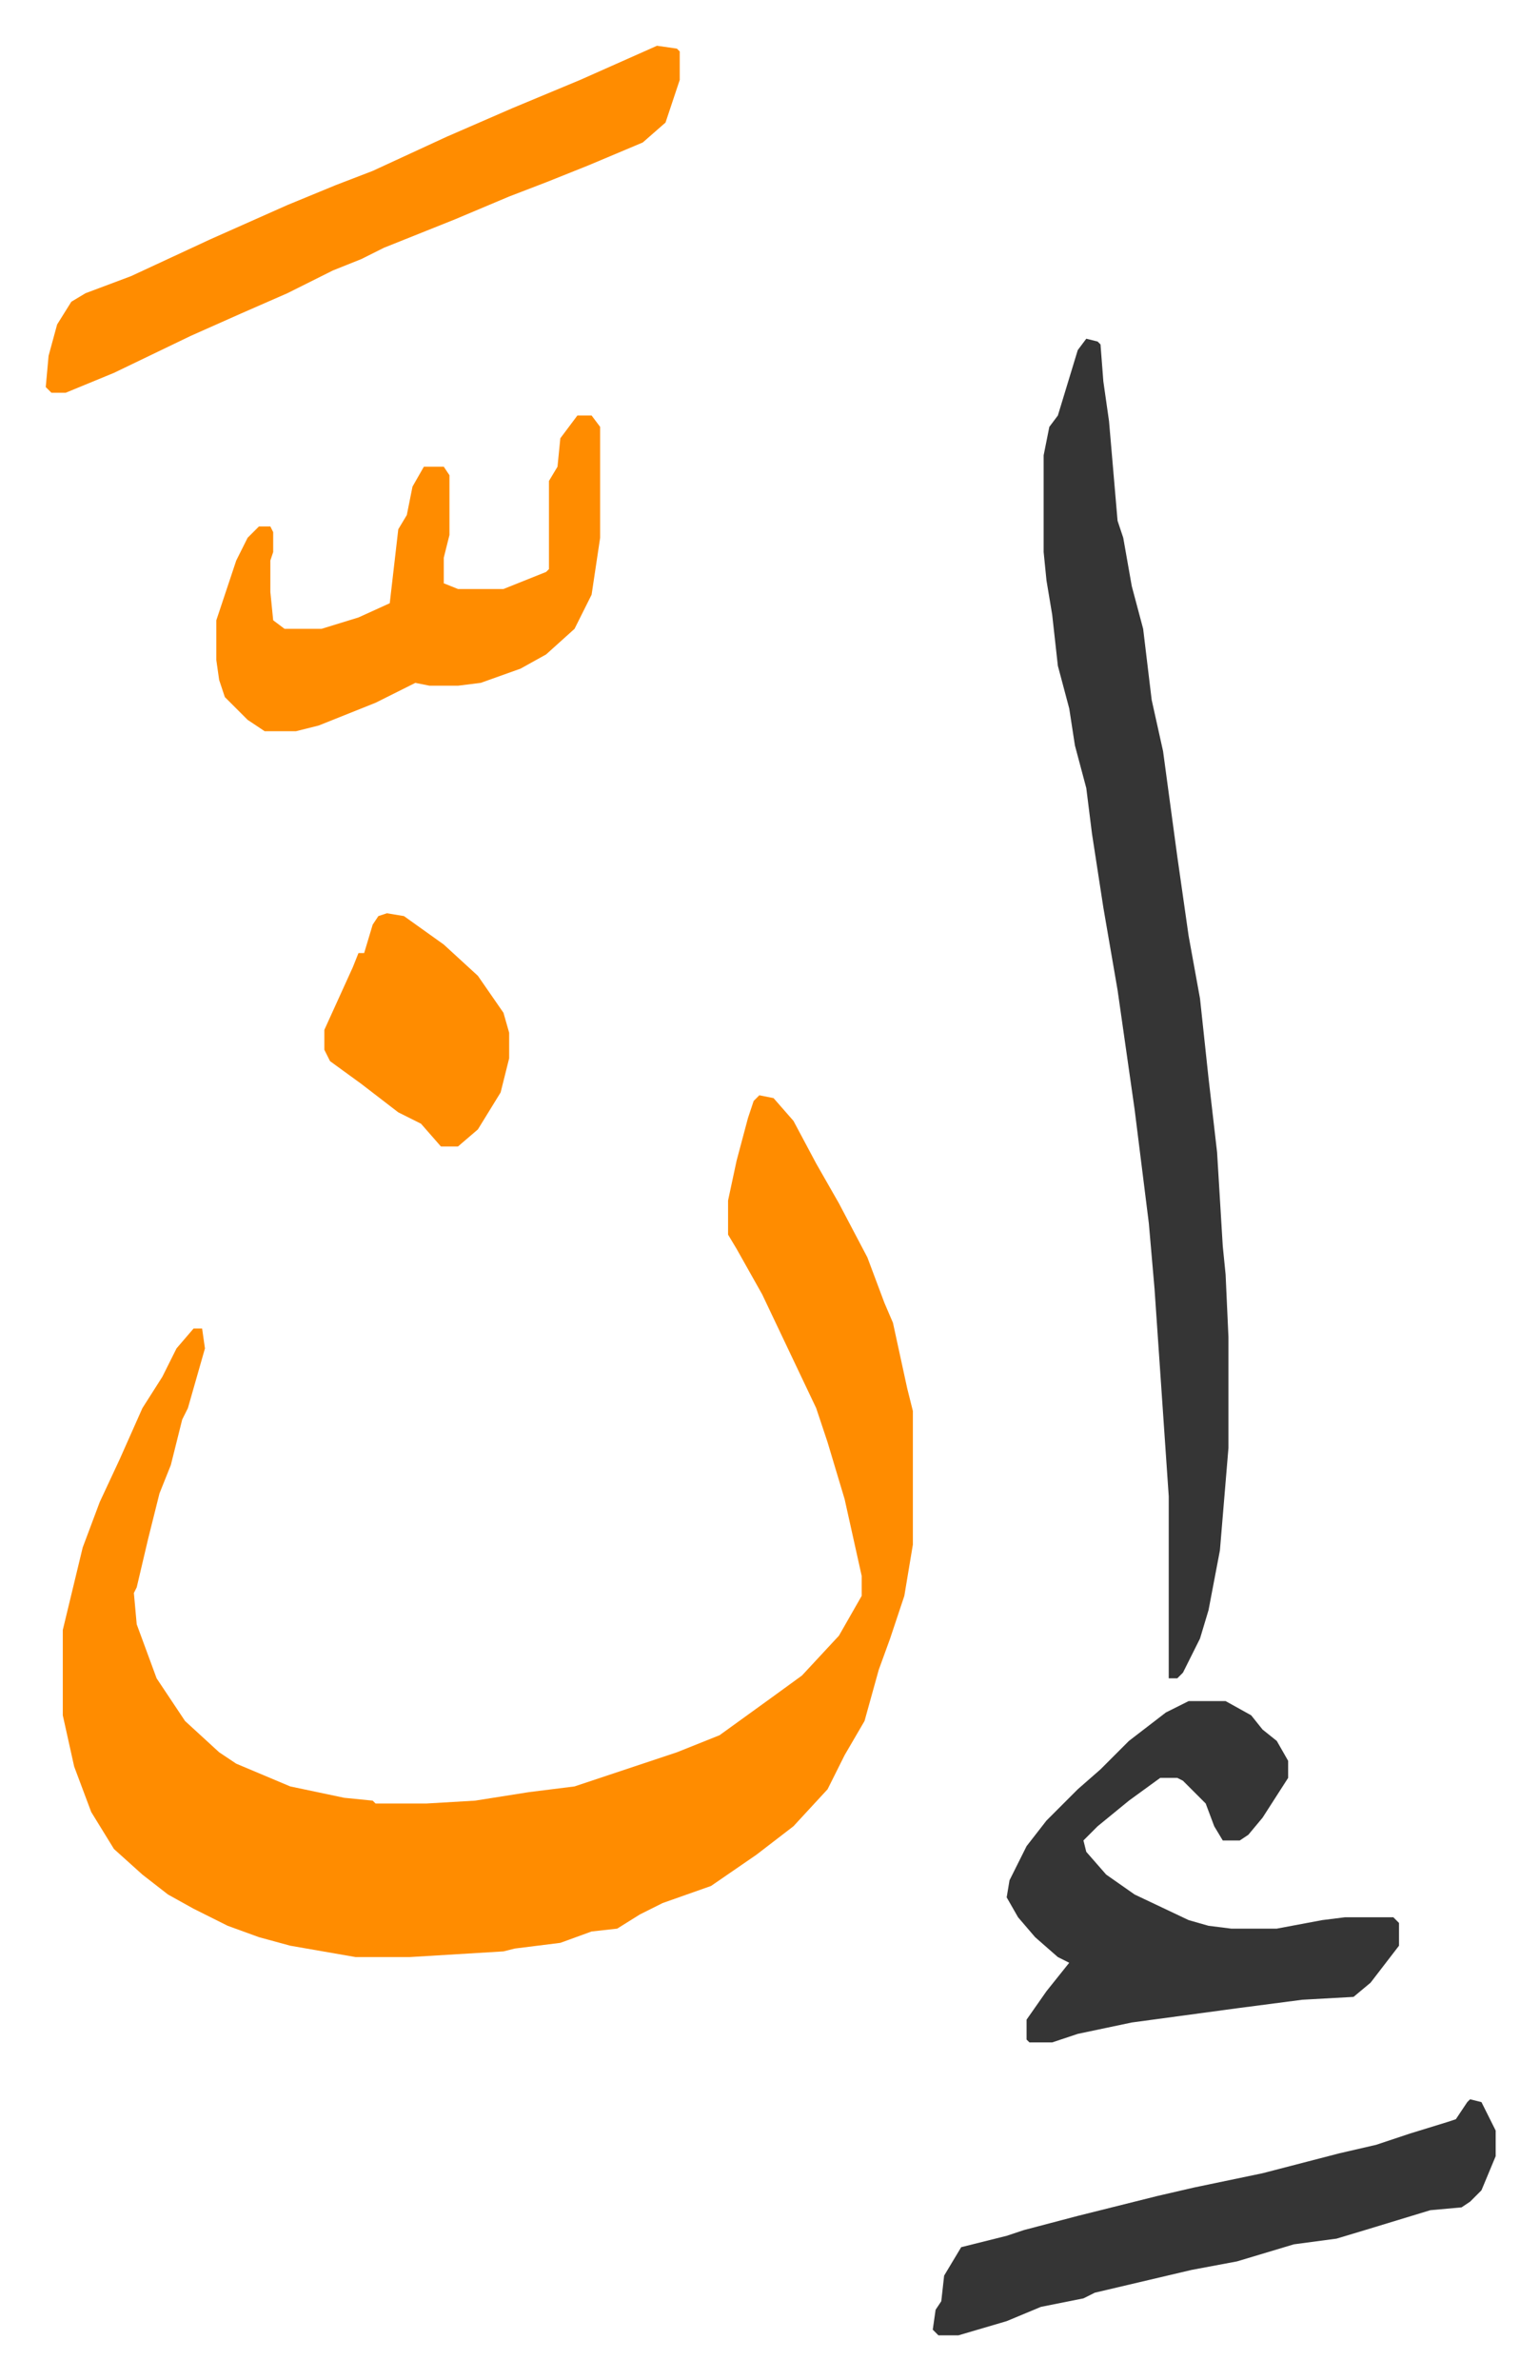
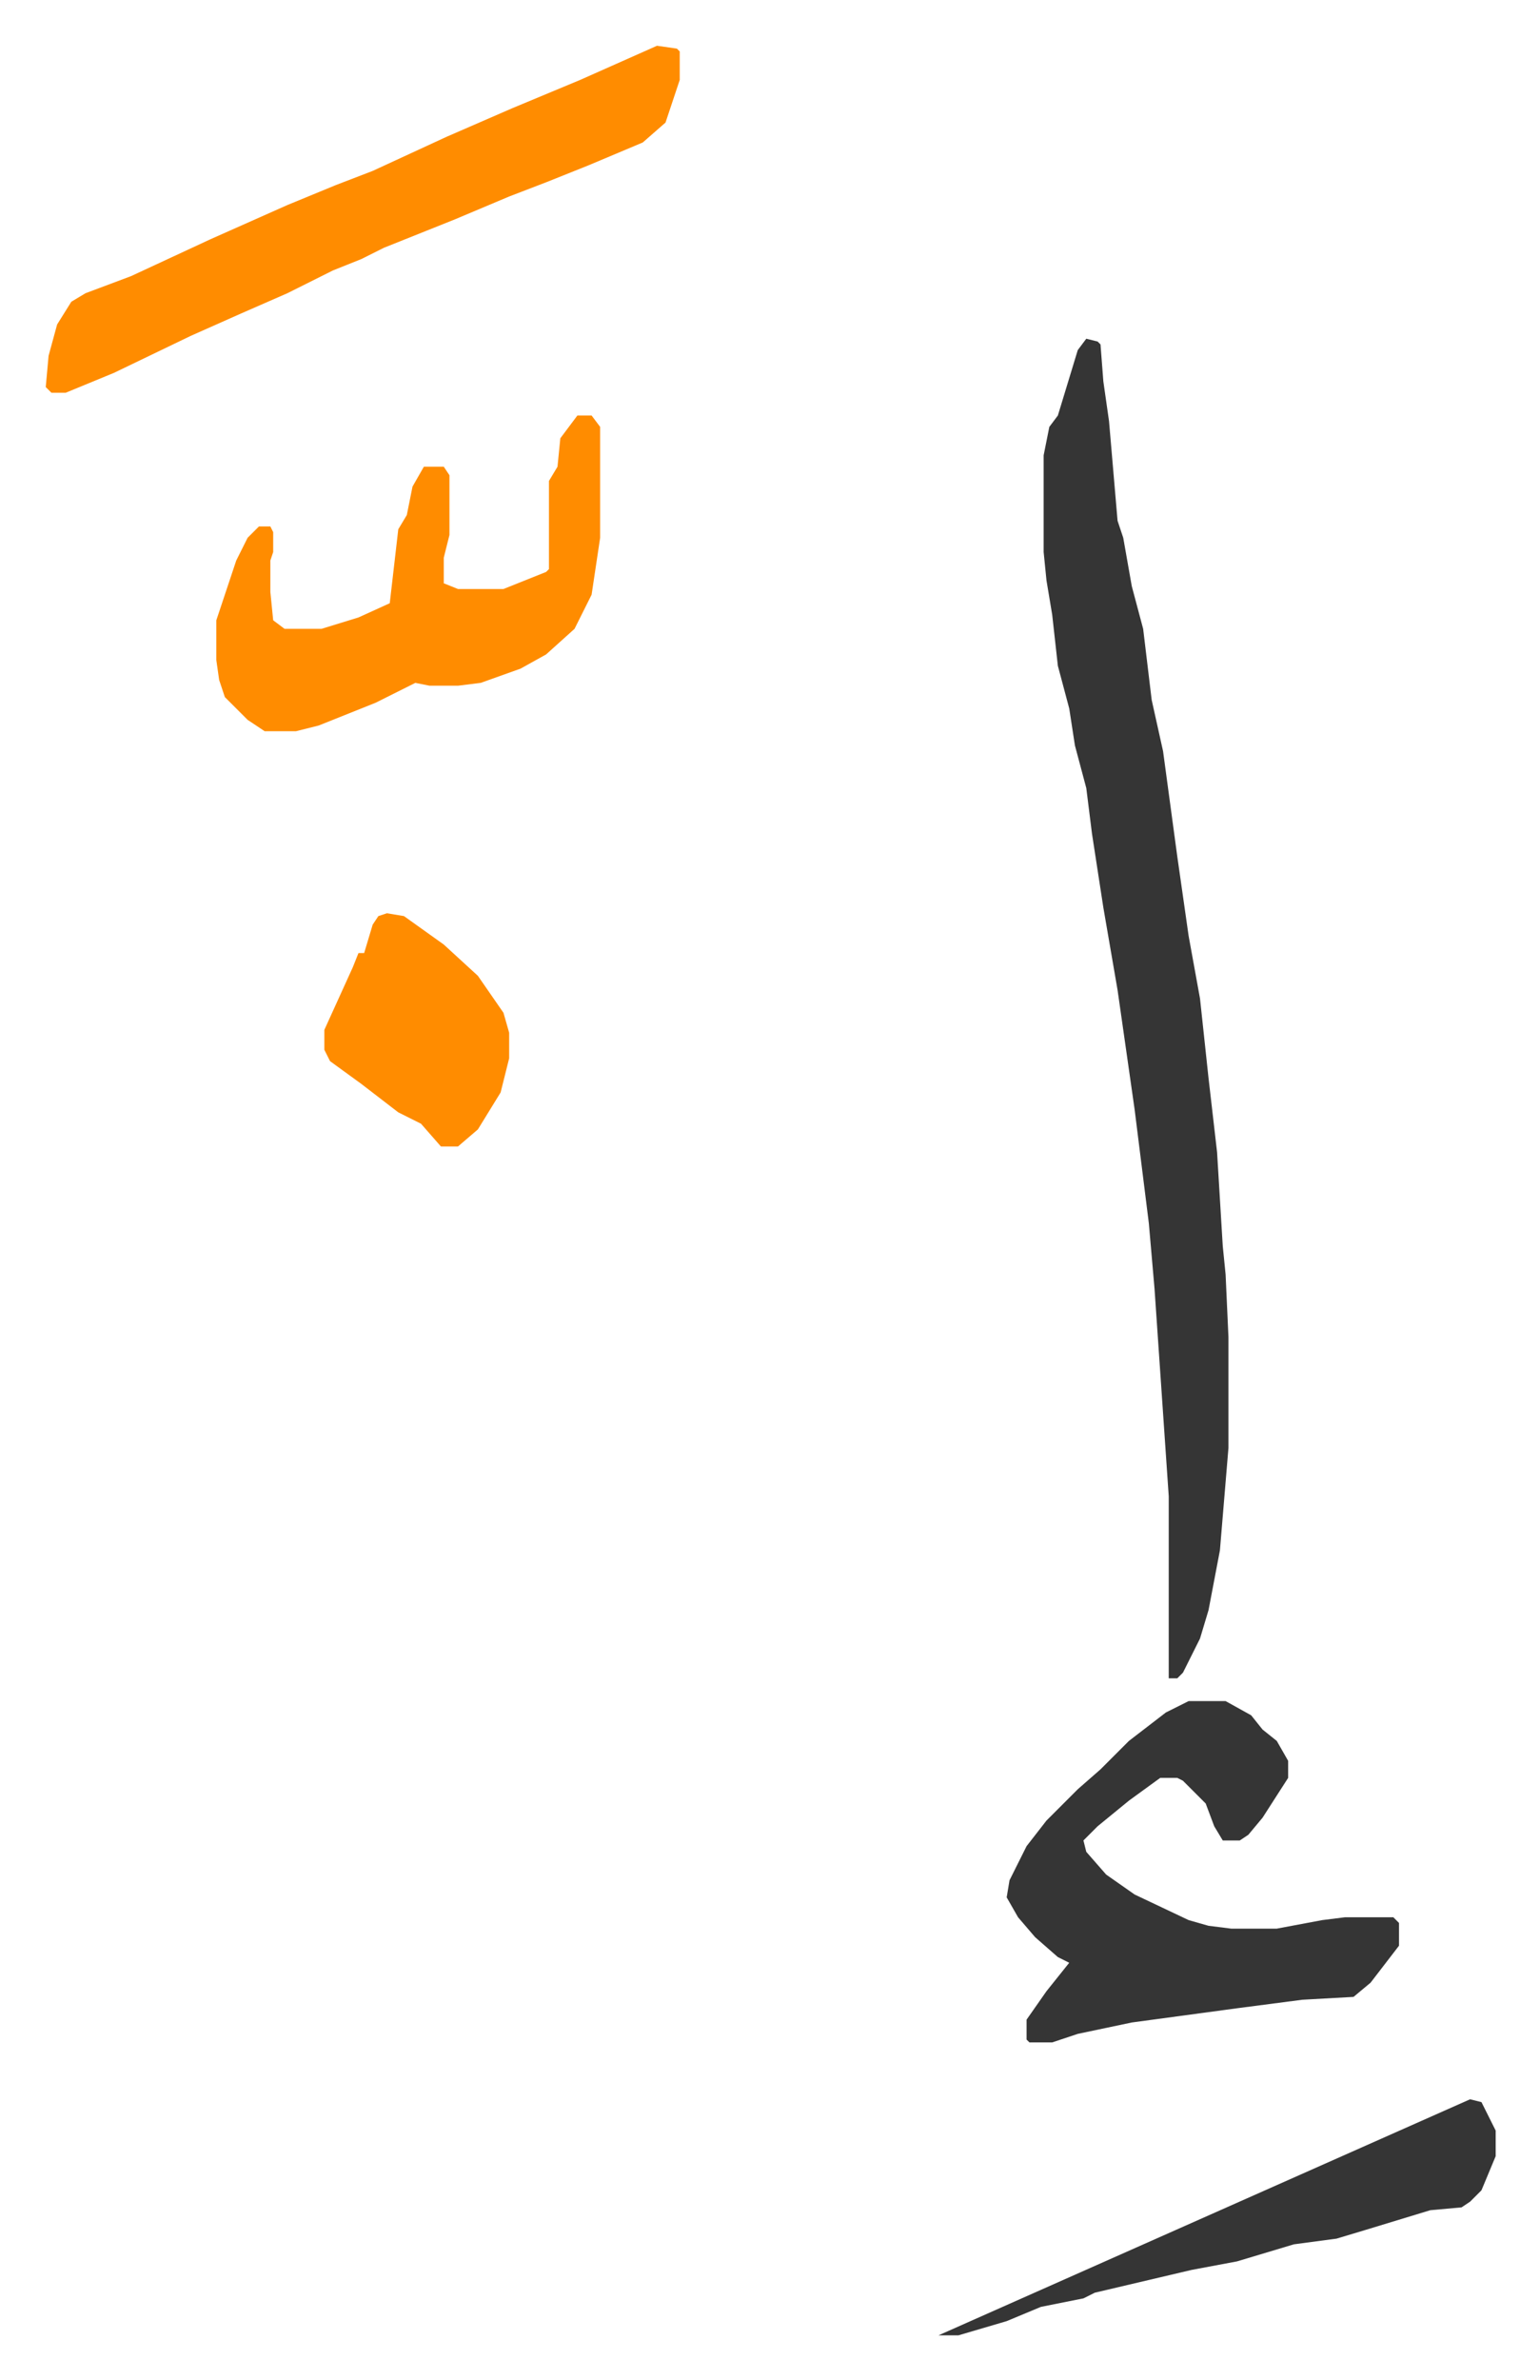
<svg xmlns="http://www.w3.org/2000/svg" role="img" viewBox="-16.09 377.91 541.68 836.68">
-   <path fill="#ff8c00" id="rule_ghunnah_2_wowels" d="M251 763l5 1 7 8 8 15 8 14 10 19 6 16 3 7 5 23 2 8v47l-3 18-5 15-4 11-5 18-7 12-6 12-12 13-13 10-16 11-17 6-8 4-8 5-9 1-11 4-16 2-4 1-33 2h-19l-23-4-11-3-11-4-12-6-9-5-9-7-10-9-8-13-6-16-4-18v-30l7-29 6-16 7-15 8-18 7-11 5-10 6-7h3l1 7-6 21-2 4-4 16-4 10-4 16-4 17-1 2 1 11 7 19 10 15 12 11 6 4 19 8 19 4 10 1 1 1h18l17-1 19-3 16-2 36-12 15-6 18-13 11-8 13-14 8-14v-7l-6-27-6-20-4-12-19-40-9-16-3-5v-12l3-14 4-15 2-6z" />
  <path fill="#353535" id="rule_normal" d="M366 497l4 1 1 1 1 13 2 14 3 35 2 6 3 17 4 15 3 25 4 18 5 37 4 28 4 22 3 28 3 26 2 33 1 10 1 22v39l-3 36-4 21-3 10-6 12-2 2h-3v-64l-5-73-2-23-5-40-6-42-5-29-4-26-2-16-4-15-2-13-4-15-2-18-2-12-1-10v-34l2-10 3-4 7-23zm36 479h13l9 5 4 5 5 4 4 7v6l-9 14-5 6-3 2h-6l-3-5-3-8-8-8-2-1h-6l-11 8-11 9-5 5 1 4 7 8 10 7 19 9 7 2 8 1h16l16-3 8-1h17l2 2v8l-10 13-6 5-18 1-23 3-37 5-19 4-9 3h-8l-1-1v-7l7-10 8-10-4-2-8-7-6-7-4-7 1-6 6-12 7-9 11-11 8-7 10-10 13-10z" />
  <path fill="#ff8c00" id="rule_ghunnah_2_wowels" d="M215 394l7 1 1 1v10l-5 15-8 7-19 8-15 6-13 5-19 8-10 4-15 6-8 4-10 4-16 8-16 7-18 8-27 13-17 7H2l-2-2 1-11 3-11 5-8 5-3 16-6 28-13 27-12 17-7 13-5 26-12 23-10 24-10zm-28 130h5l3 4v39l-3 20-6 12-10 9-9 5-14 5-8 1h-10l-5-1-14 7-20 8-8 2H77l-6-4-8-8-2-6-1-7v-14l7-21 4-8 4-4h4l1 2v7l-1 3v11l1 10 4 3h13l13-4 11-5 3-26 3-5 2-10 4-7h7l2 3v21l-2 8v9l5 2h16l15-6 1-1v-31l3-5 1-10z" />
-   <path fill="#353535" id="rule_normal" d="M501 1116l4 1 5 10v9l-5 12-4 4-3 2-11 1-23 7-10 3-15 2-20 6-16 3-34 8-4 2-15 3-12 5-17 5h-7l-2-2 1-7 2-3 1-9 6-10 16-4 6-2 19-5 28-7 13-3 24-5 27-7 13-3 12-4 13-4 3-1 4-6z" />
+   <path fill="#353535" id="rule_normal" d="M501 1116l4 1 5 10v9l-5 12-4 4-3 2-11 1-23 7-10 3-15 2-20 6-16 3-34 8-4 2-15 3-12 5-17 5h-7z" />
  <path fill="#ff8c00" id="rule_ghunnah_2_wowels" d="M120 699l6 1 14 10 12 11 9 13 2 7v9l-3 12-8 13-7 6h-6l-7-8-8-4-13-10-11-8-2-4v-7l10-22 2-5h2l3-10 2-3z" />
</svg>